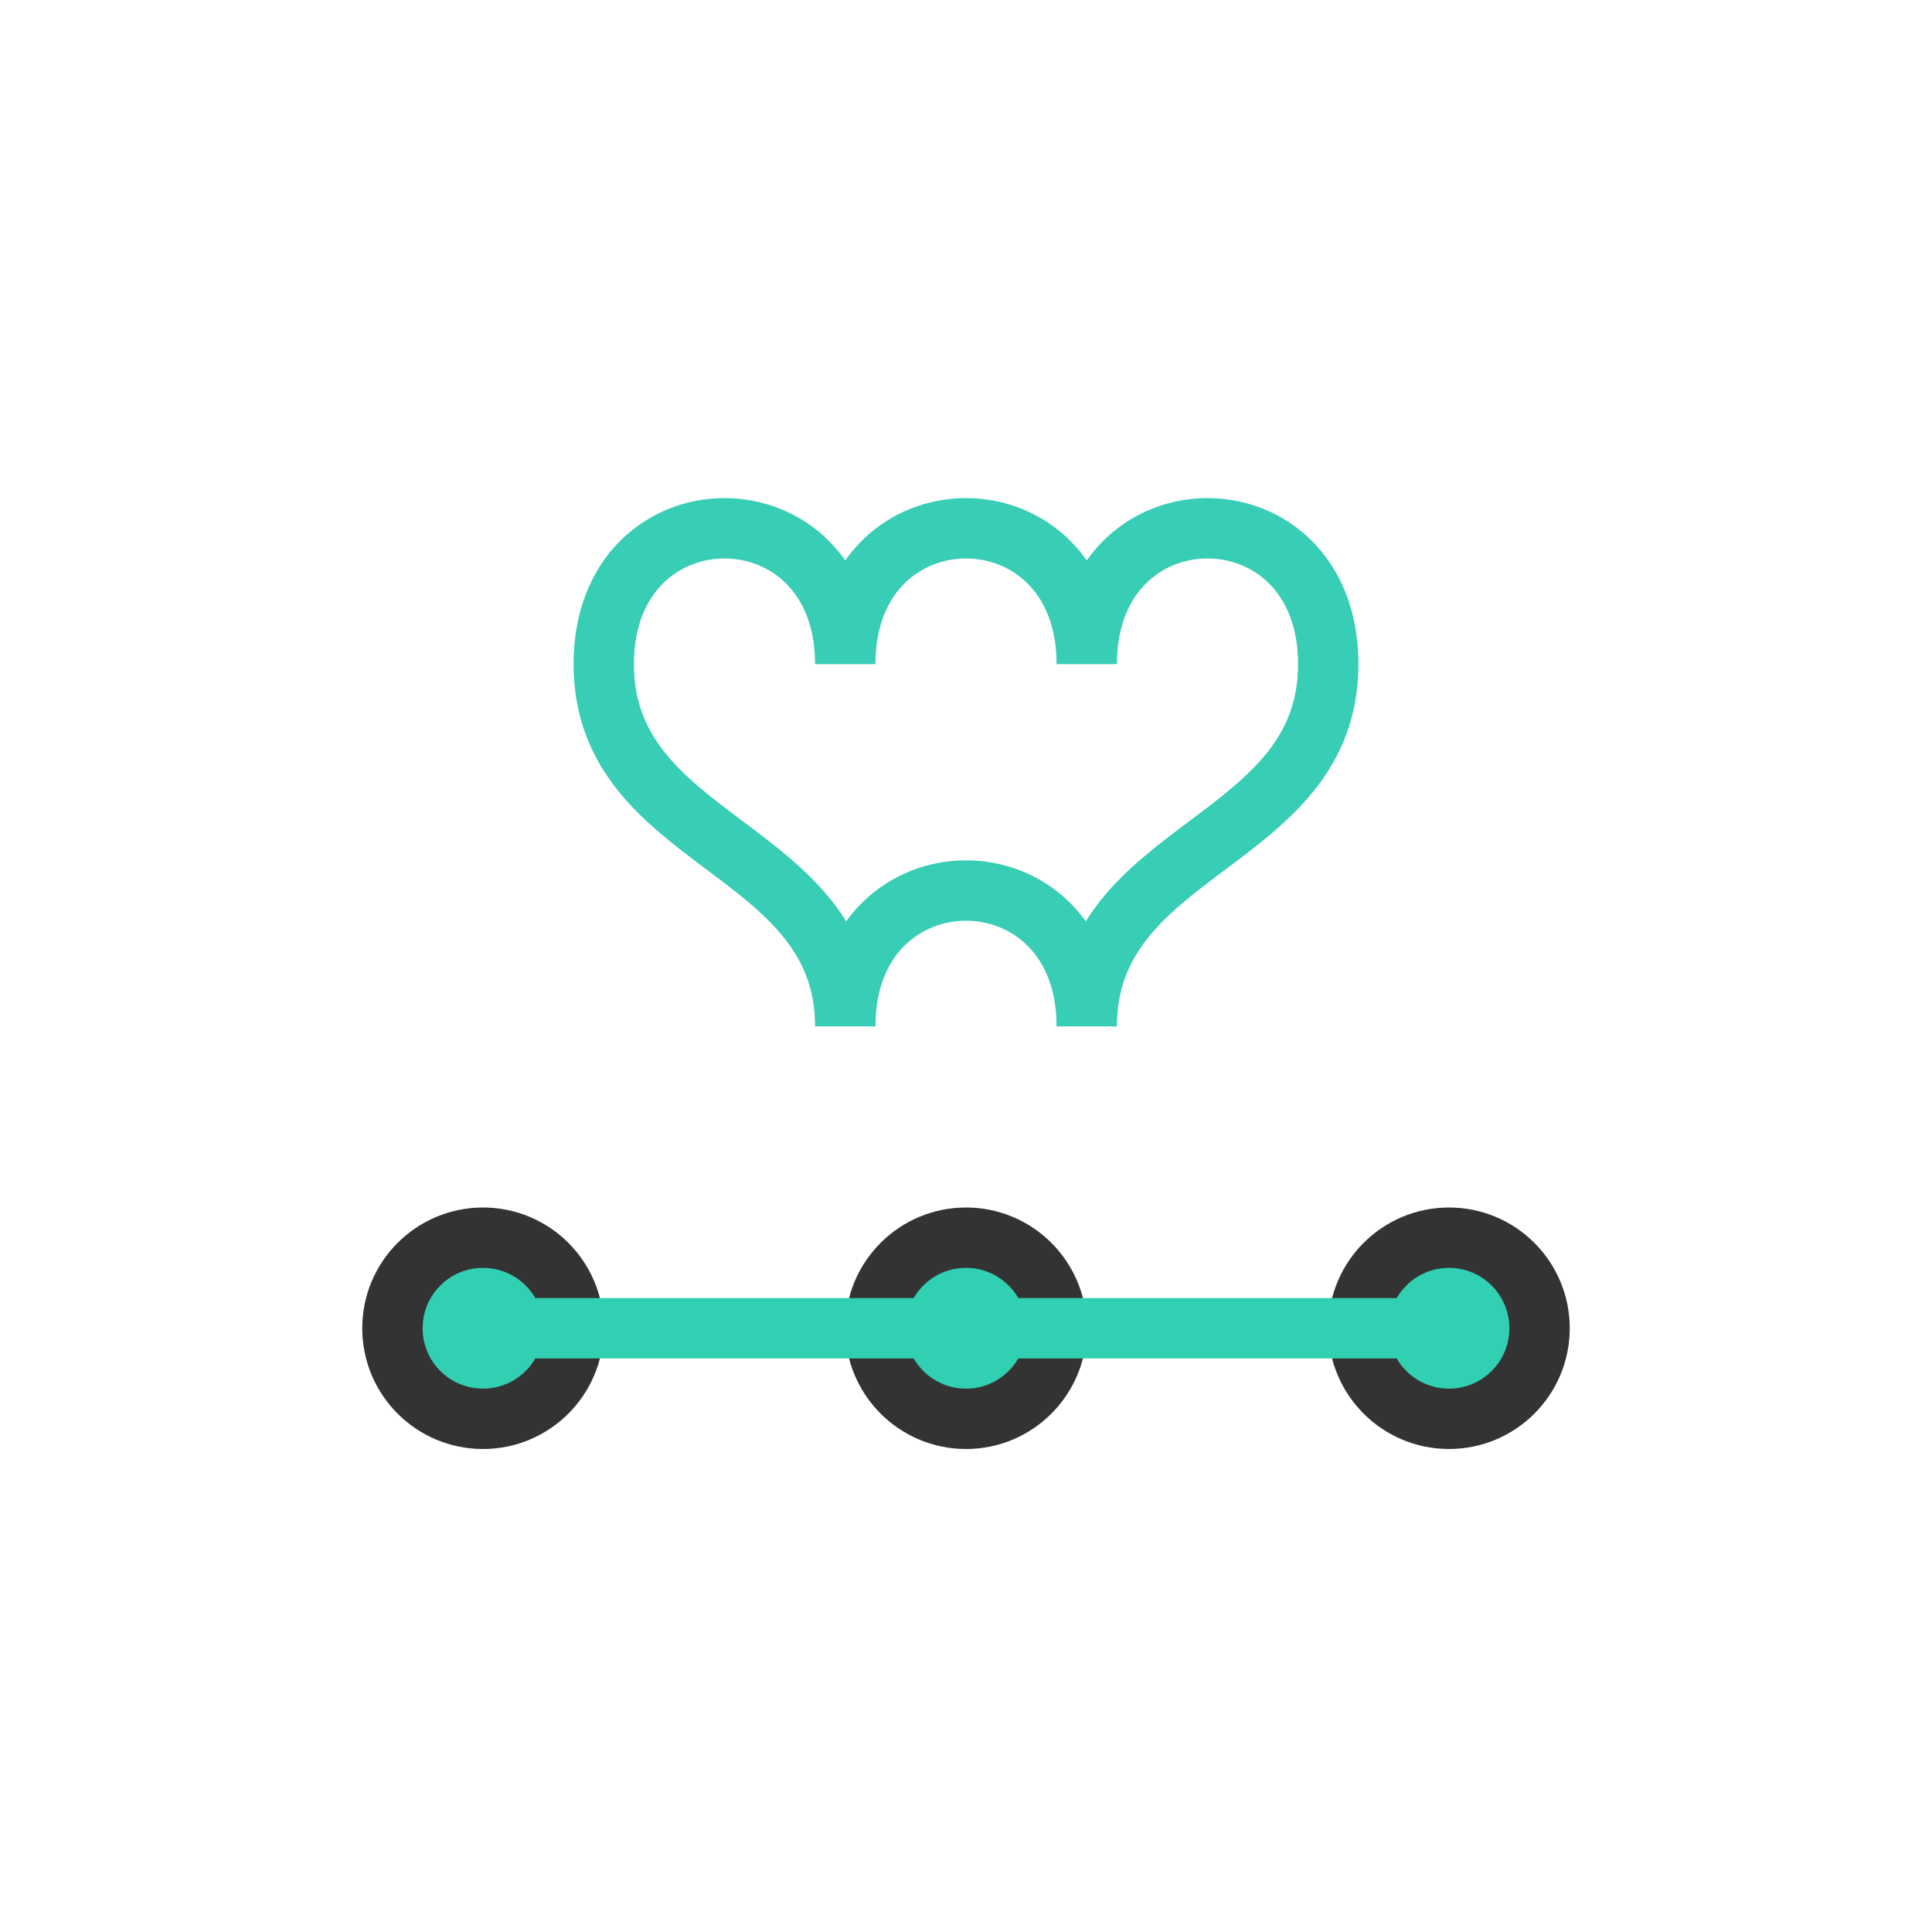
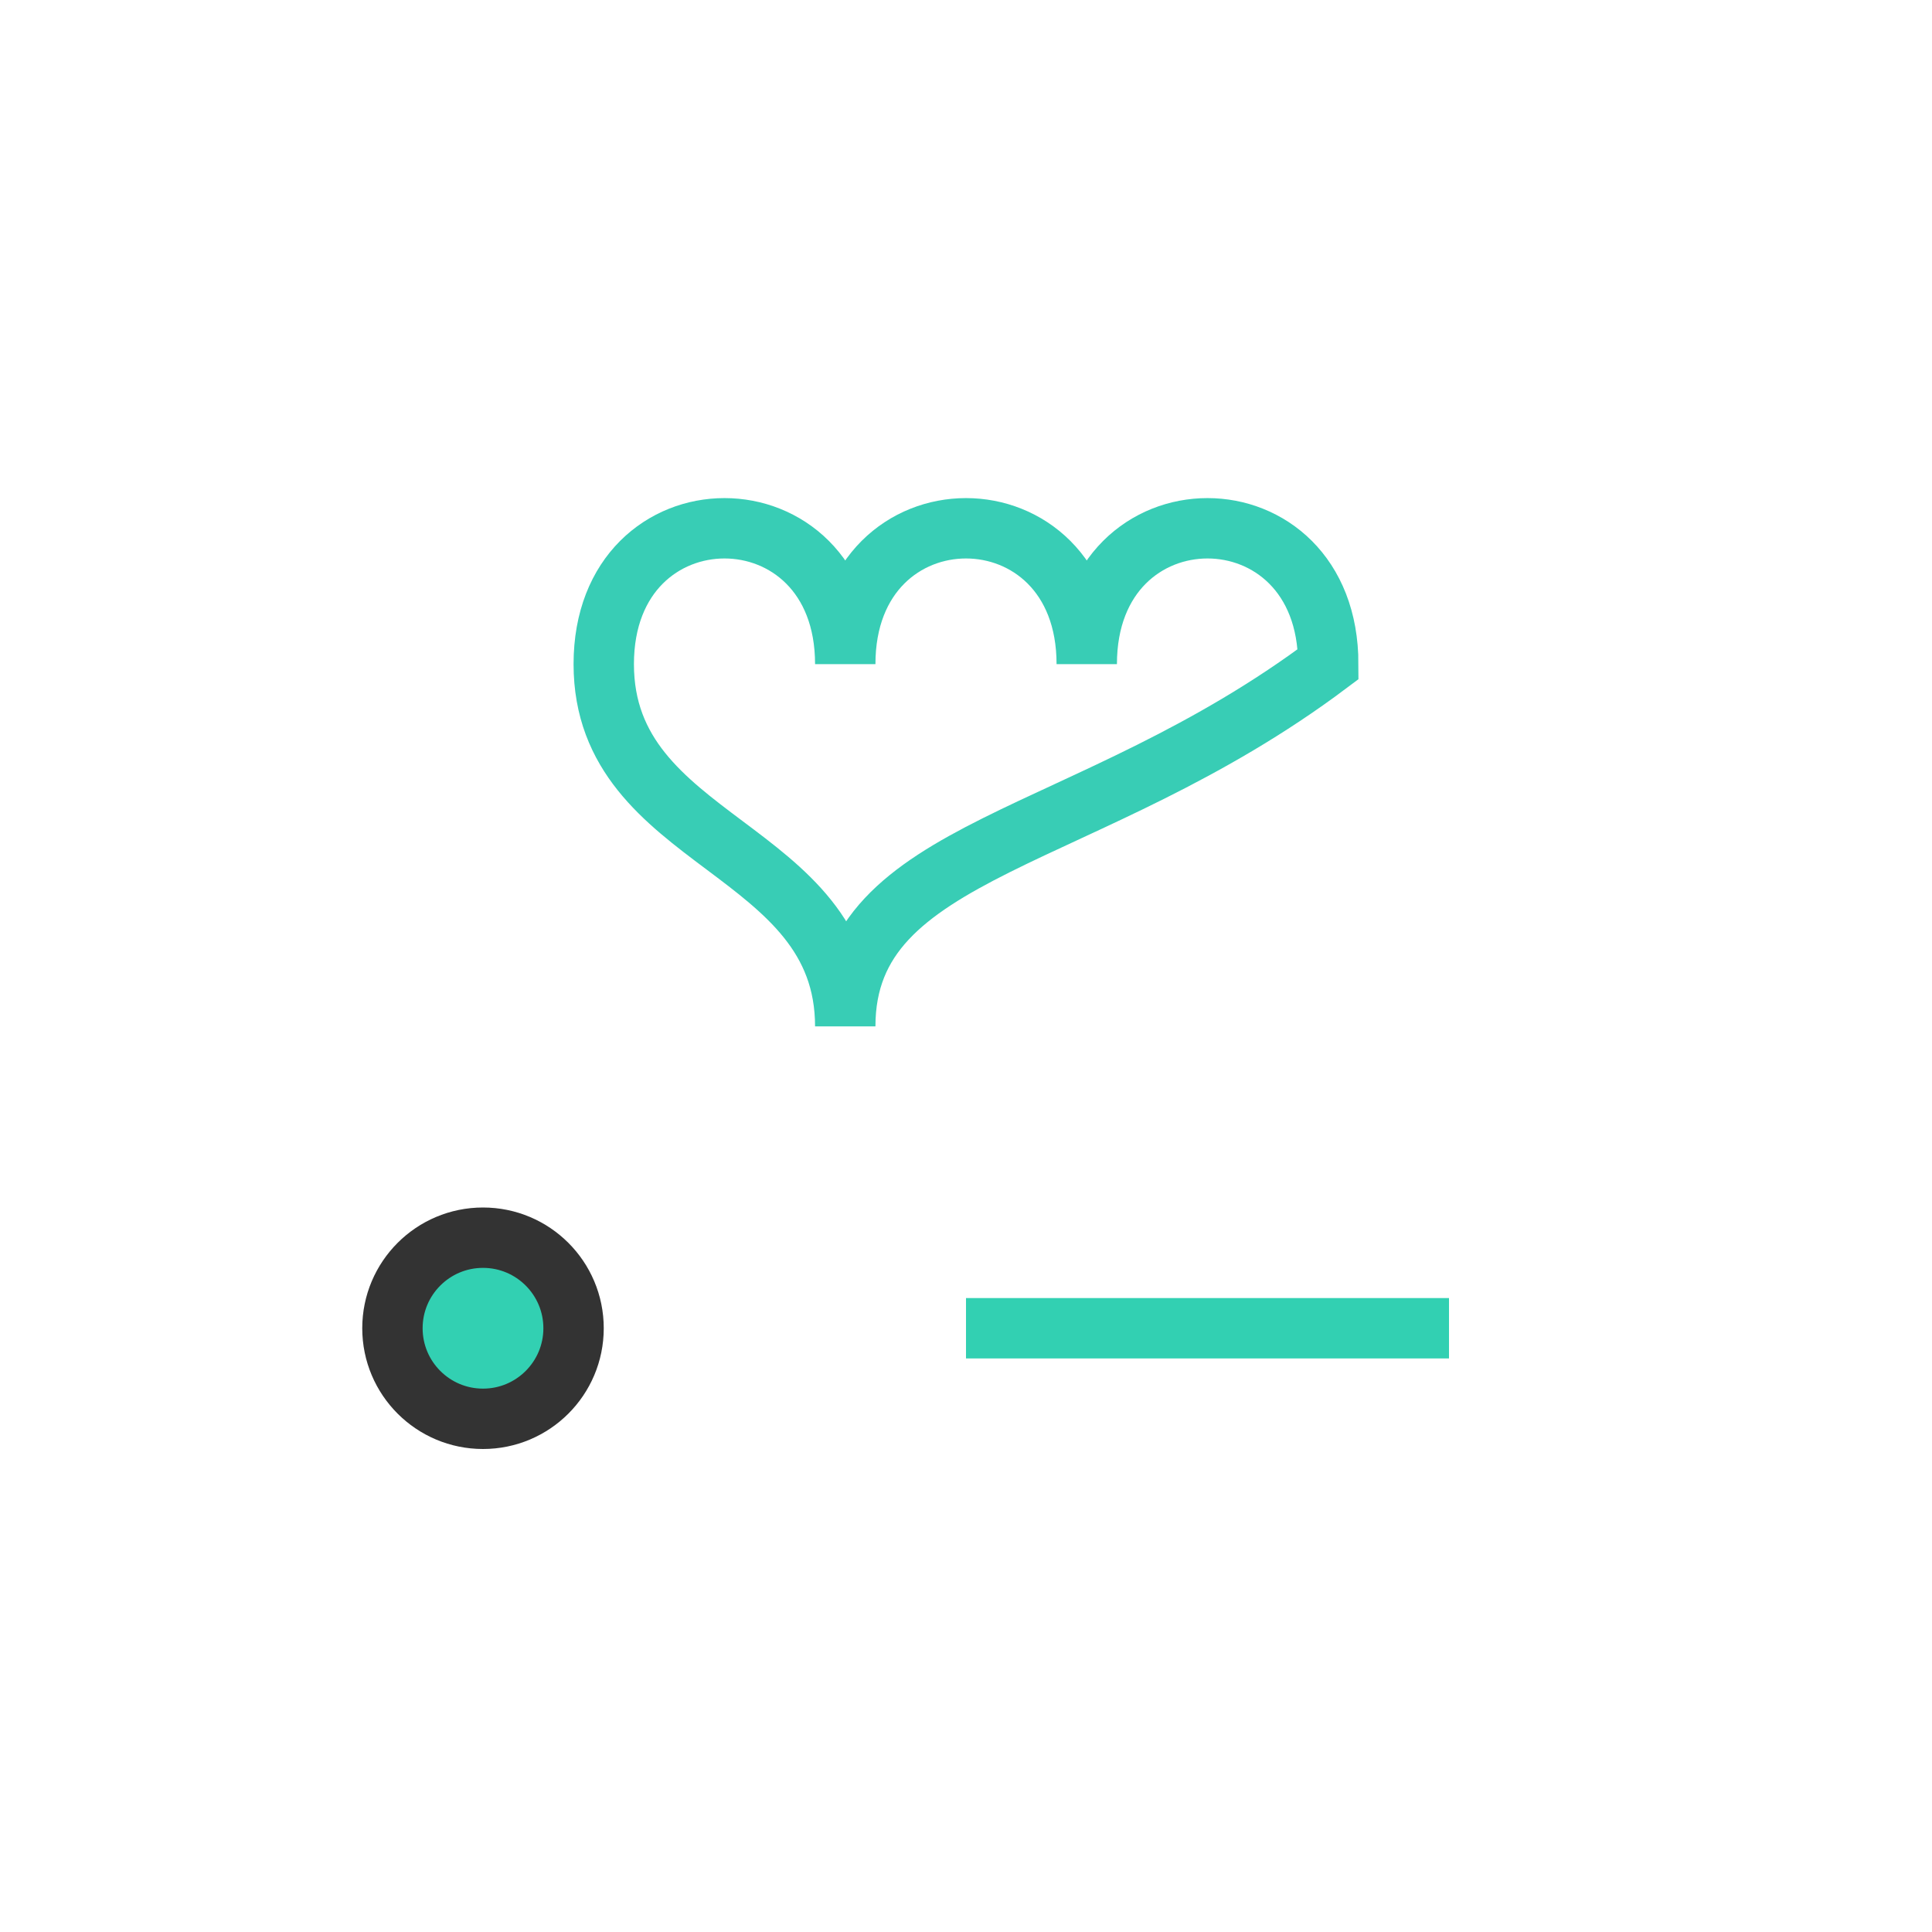
<svg xmlns="http://www.w3.org/2000/svg" width="64" height="64" viewBox="0 0 64 64" fill="none" stroke-width="2" stroke="#333">
-   <path d="M20 22 C20 16, 28 16, 28 22 C28 16, 36 16, 36 22 C36 16, 44 16, 44 22           C44 28, 36 28, 36 34 C36 28, 28 28, 28 34 C28 28, 20 28, 20 22 Z" stroke="#38cdb5" fill="none" />
+   <path d="M20 22 C20 16, 28 16, 28 22 C28 16, 36 16, 36 22 C36 16, 44 16, 44 22           C36 28, 28 28, 28 34 C28 28, 20 28, 20 22 Z" stroke="#38cdb5" fill="none" />
  <circle cx="16" cy="44" r="3" fill="#32d0b2" />
-   <circle cx="32" cy="44" r="3" fill="#32d0b2" />
-   <circle cx="48" cy="44" r="3" fill="#32d0b2" />
-   <line x1="16" y1="44" x2="32" y2="44" stroke="#32d0b2" />
  <line x1="32" y1="44" x2="48" y2="44" stroke="#32d0b2" />
</svg>